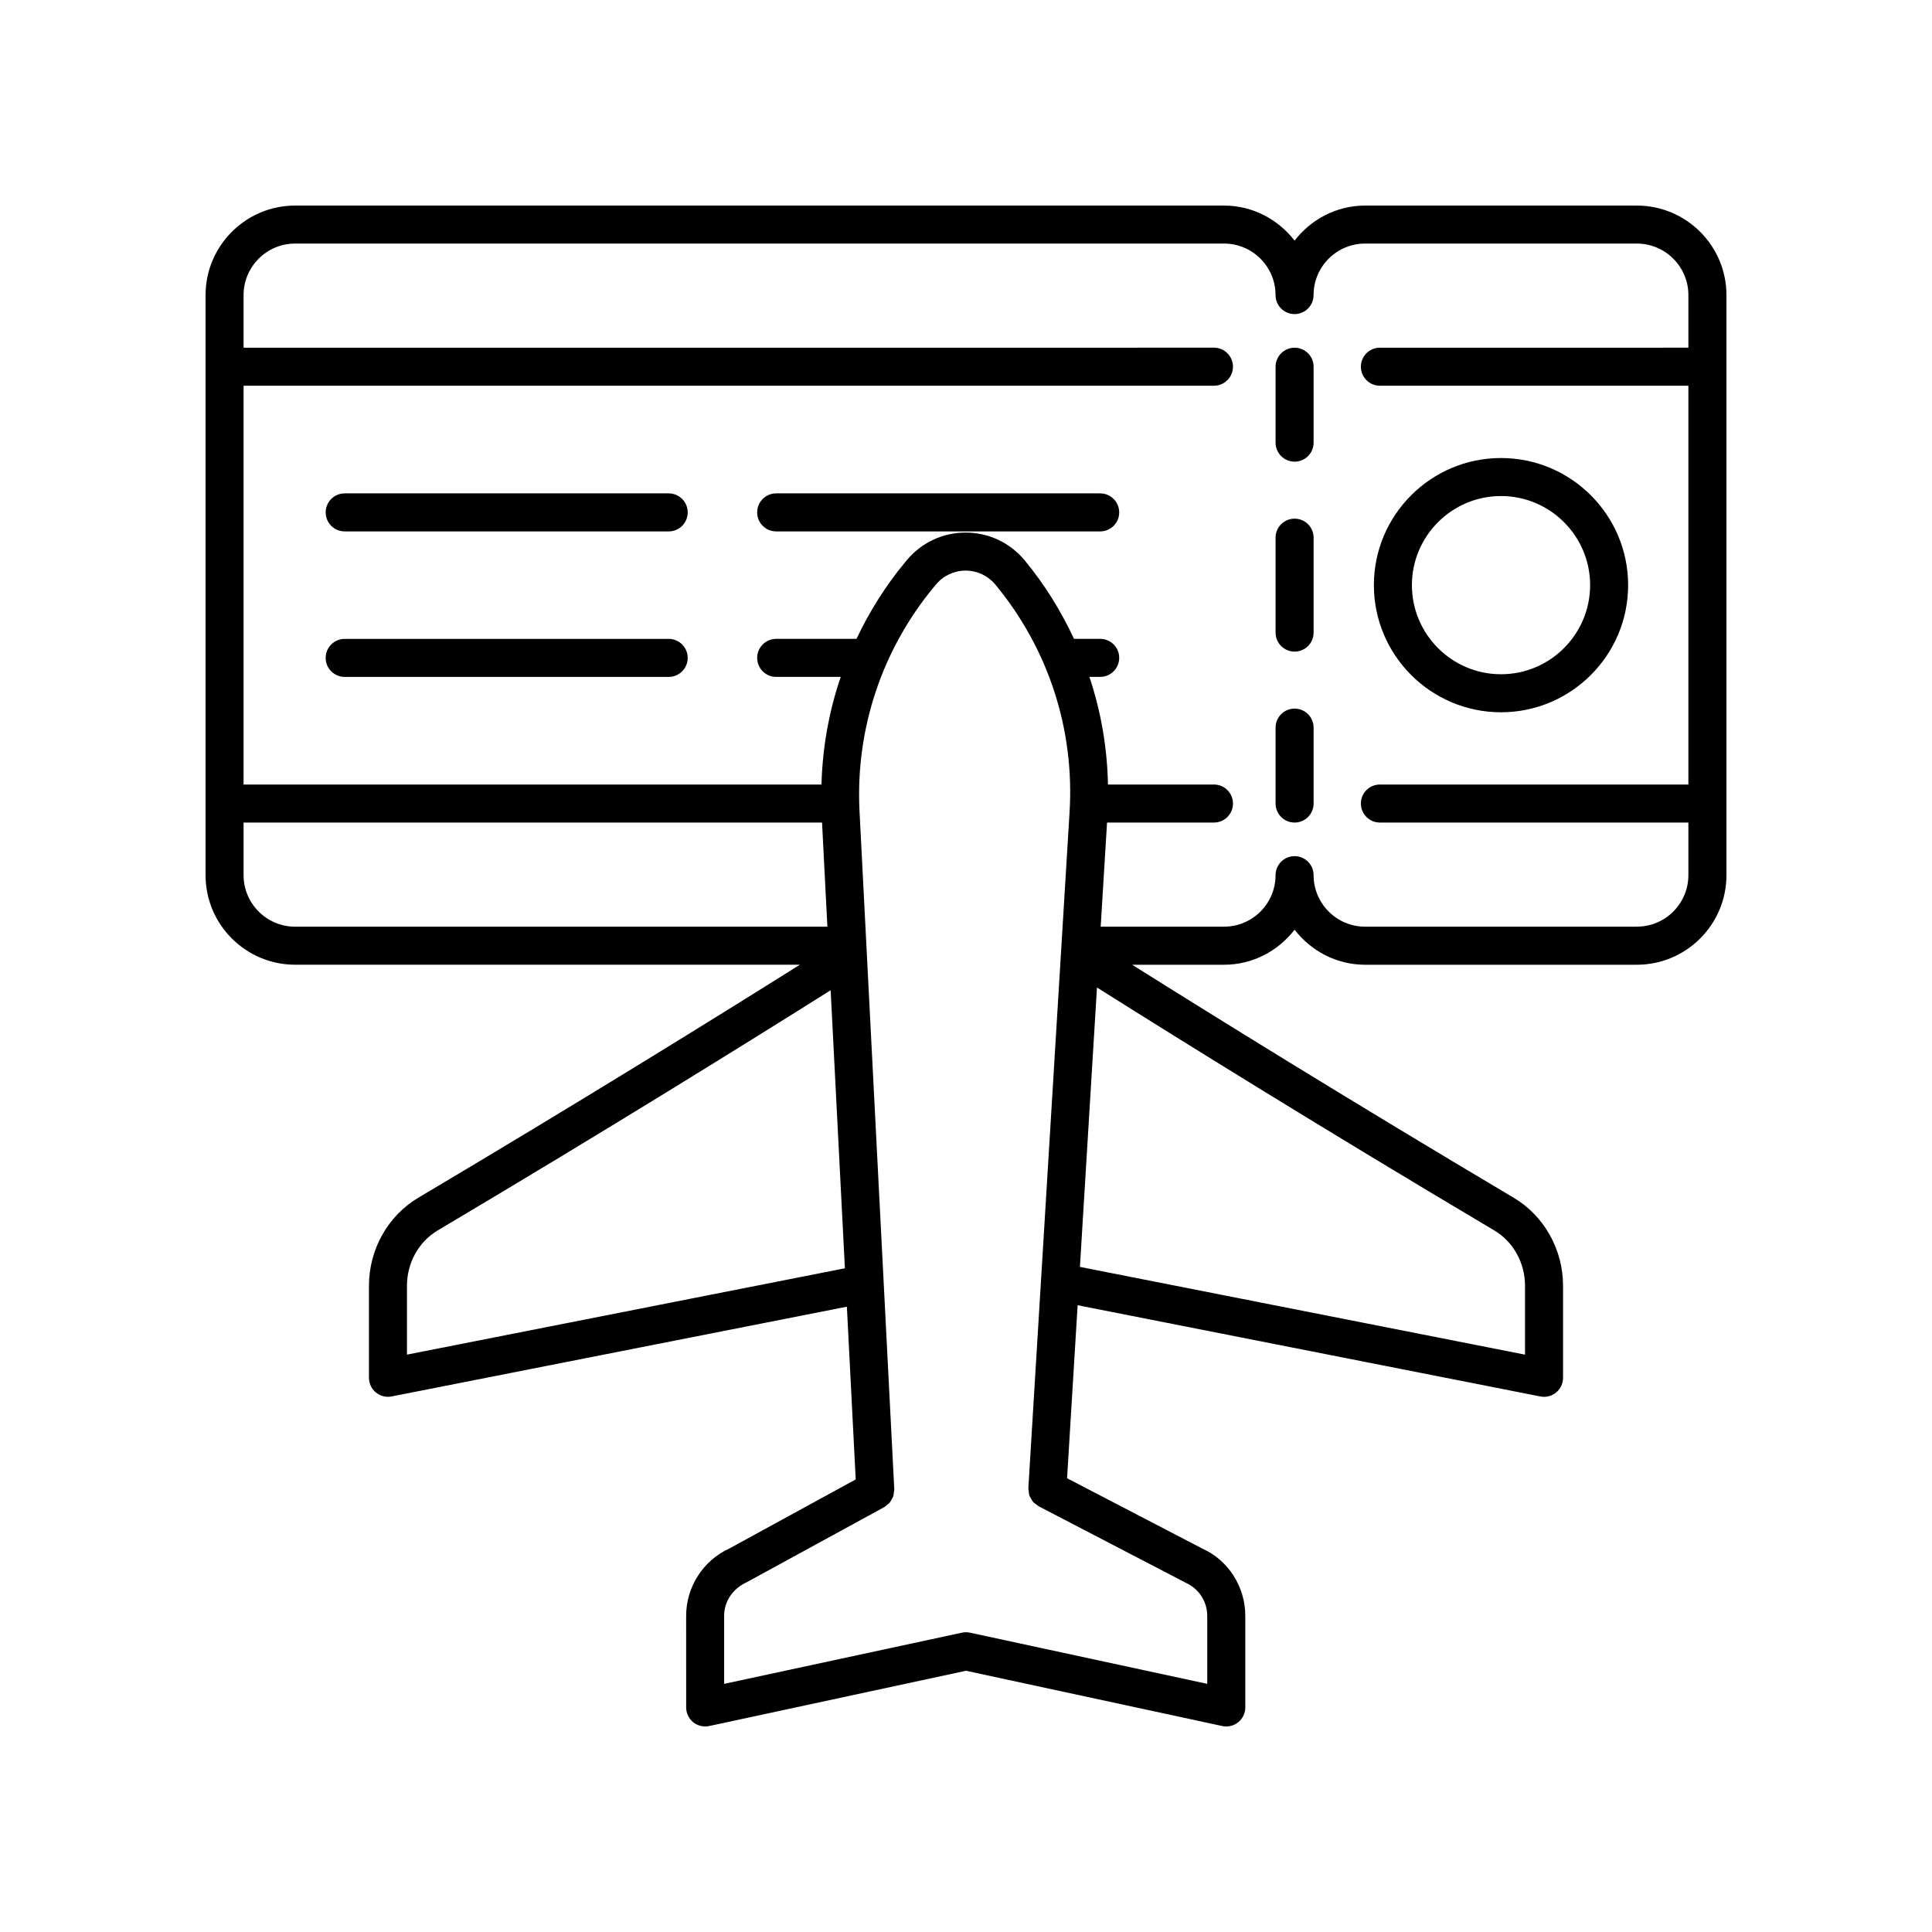
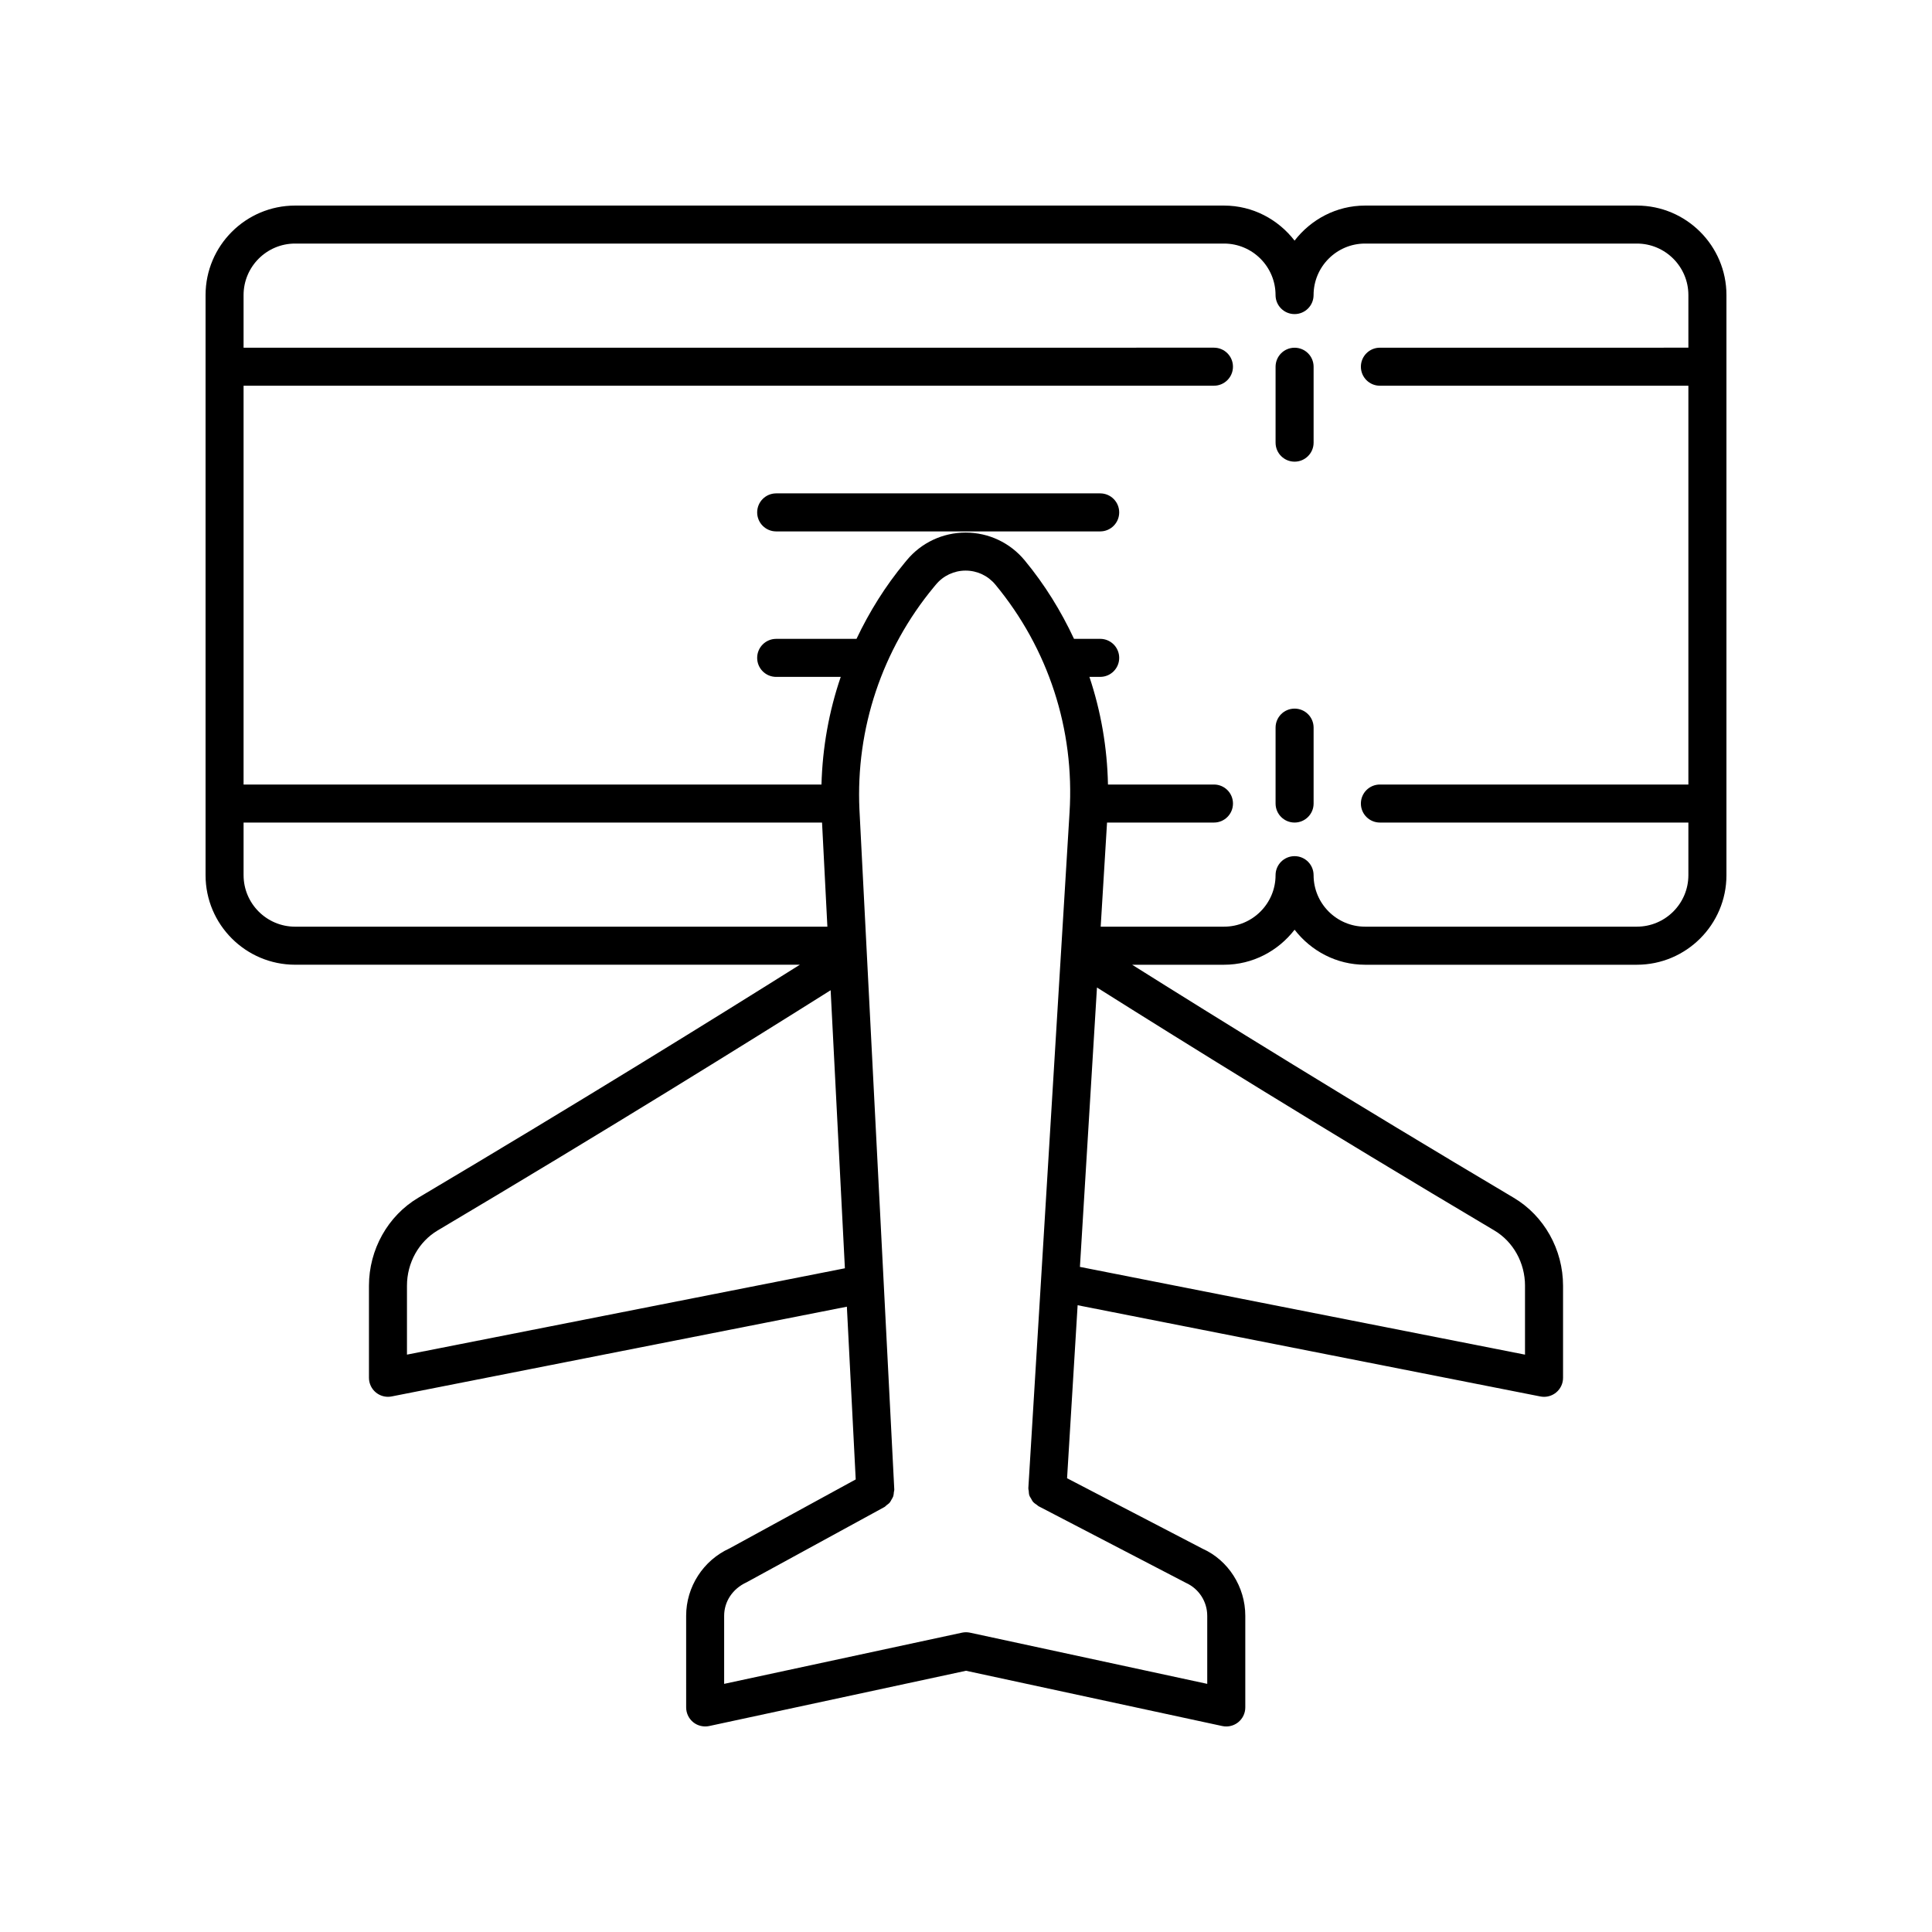
<svg xmlns="http://www.w3.org/2000/svg" fill="#000000" width="800px" height="800px" version="1.1" viewBox="144 144 512 512">
  <g>
    <path d="m577.79 198.48h-72.027c-7.625 0-14.344 3.68-18.688 9.285-4.348-5.609-11.066-9.285-18.691-9.285h-246.18c-13.082 0-23.727 10.645-23.727 23.727v153.73c0 13.082 10.648 23.723 23.73 23.723h133.77c-21.922 13.773-58.191 36.273-101.12 61.75-8.074 4.793-13.082 13.738-13.078 23.336v24.383c0 1.504 0.676 2.938 1.84 3.891 0.91 0.746 2.043 1.145 3.199 1.145 0.324 0 0.648-0.031 0.973-0.094l120.64-23.785 2.344 45.777-33.434 18.273c-6.984 3.18-11.504 10.195-11.504 17.871l0.004 24.285c0 1.52 0.688 2.961 1.875 3.922 1.18 0.953 2.746 1.312 4.223 1.004l68.066-14.648 67.91 14.648c0.355 0.074 0.707 0.113 1.062 0.113 1.141 0 2.258-0.391 3.164-1.117 1.184-0.961 1.875-2.402 1.875-3.922v-24.297c0-7.703-4.543-14.727-11.312-17.766l-35.918-18.68 2.797-45.852 122.63 24.18c0.324 0.062 0.648 0.094 0.973 0.094 1.156 0 2.293-0.398 3.199-1.145 1.168-0.953 1.84-2.387 1.84-3.891v-24.379c0.004-9.605-5.004-18.547-13.078-23.34-42.93-25.477-79.199-47.977-101.12-61.75h24.363c7.625 0 14.344-3.676 18.691-9.281 4.344 5.606 11.062 9.281 18.688 9.281h72.027c13.082-0.008 23.73-10.648 23.73-23.73v-153.73c0-13.082-10.648-23.727-23.73-23.727zm-369.24 177.45v-13.941h153.3l1.414 27.59h-141.06c-7.527 0-13.652-6.121-13.652-13.648zm43.301 127.06v-18.258c-0.004-6.062 3.121-11.68 8.148-14.66 44.914-26.656 82.531-50.051 104.13-63.652l3.777 73.688zm212.08 69.195v18.055l-62.871-13.566c-0.699-0.148-1.422-0.148-2.121 0l-63.031 13.566v-18.043c0-3.734 2.199-7.148 5.93-8.859l36.539-19.957c0.23-0.125 0.379-0.332 0.582-0.488 0.289-0.223 0.59-0.418 0.824-0.695 0.211-0.25 0.34-0.543 0.5-0.828 0.16-0.281 0.34-0.543 0.441-0.852 0.113-0.348 0.121-0.707 0.16-1.07 0.027-0.254 0.125-0.484 0.109-0.746l-9.23-180.12c-1.004-21.496 6.012-42.465 19.734-59.027l0.535-0.641c1.945-2.352 4.812-3.699 7.863-3.699h0.004c3.051 0 5.918 1.348 7.871 3.699 14.051 16.961 21.039 38.395 19.672 60.379l-10.922 179.1c-0.016 0.254 0.078 0.484 0.102 0.73 0.035 0.391 0.039 0.785 0.16 1.16 0.113 0.336 0.32 0.613 0.496 0.914 0.148 0.258 0.254 0.535 0.449 0.762 0.305 0.355 0.691 0.613 1.082 0.871 0.148 0.102 0.25 0.246 0.414 0.332l0.066 0.035c0.012 0.004 0.023 0.012 0.035 0.016l38.977 20.27c3.422 1.551 5.629 4.965 5.629 8.711zm84.211-87.445v18.254l-117.95-23.254 4.516-74.043c21.391 13.48 59.562 37.242 105.29 64.379 5.031 2.977 8.152 8.598 8.148 14.664zm29.648-95.164h-72.027c-7.527 0-13.648-6.121-13.648-13.648 0-2.785-2.254-5.039-5.039-5.039s-5.039 2.254-5.039 5.039c0 7.527-6.125 13.648-13.652 13.648h-32.691l1.684-27.59h28.336c2.785 0 5.039-2.254 5.039-5.039 0-2.785-2.254-5.039-5.039-5.039h-28.09c-0.199-9.781-1.859-19.379-4.918-28.527h2.856c2.785 0 5.039-2.254 5.039-5.039s-2.254-5.039-5.039-5.039h-6.938c-3.449-7.387-7.777-14.41-13.09-20.82-3.867-4.668-9.566-7.344-15.625-7.344h-0.004c-6.062 0-11.758 2.68-15.609 7.336l-0.531 0.641c-5.156 6.219-9.383 13.027-12.785 20.191h-21.285c-2.785 0-5.039 2.254-5.039 5.039s2.254 5.039 5.039 5.039h17.109c-3.129 9.137-4.836 18.742-5.106 28.527l-153.15-0.004v-105.69h257.16c2.785 0 5.039-2.254 5.039-5.039s-2.254-5.039-5.039-5.039l-257.16 0.004v-13.941c0-7.531 6.125-13.656 13.652-13.656h246.18c7.527 0 13.652 6.125 13.652 13.652 0 2.785 2.254 5.039 5.039 5.039s5.039-2.254 5.039-5.039c0-7.527 6.121-13.652 13.648-13.652h72.027c7.527 0 13.652 6.125 13.652 13.652v13.941l-81.75 0.004c-2.785 0-5.039 2.254-5.039 5.039s2.254 5.039 5.039 5.039l81.75-0.004v105.69h-81.75c-2.785 0-5.039 2.254-5.039 5.039 0 2.785 2.254 5.039 5.039 5.039h81.75v13.941c0 7.527-6.125 13.648-13.652 13.648z" />
    <path d="m487.08 331.79c-2.785 0-5.039 2.254-5.039 5.039v20.117c0 2.785 2.254 5.039 5.039 5.039s5.039-2.254 5.039-5.039v-20.117c0-2.785-2.254-5.039-5.039-5.039z" />
-     <path d="m487.08 281.45c-2.785 0-5.039 2.254-5.039 5.039v25.156c0 2.785 2.254 5.039 5.039 5.039s5.039-2.254 5.039-5.039v-25.156c0-2.785-2.254-5.039-5.039-5.039z" />
    <path d="m487.08 236.15c-2.785 0-5.039 2.254-5.039 5.039v20.117c0 2.785 2.254 5.039 5.039 5.039s5.039-2.254 5.039-5.039v-20.117c0-2.785-2.254-5.039-5.039-5.039z" />
    <path d="m435.56 274.75h-85.863c-2.785 0-5.039 2.254-5.039 5.039 0 2.785 2.254 5.039 5.039 5.039h85.863c2.785 0 5.039-2.254 5.039-5.039 0-2.785-2.254-5.039-5.039-5.039z" />
-     <path d="m321.21 313.31h-85.863c-2.785 0-5.039 2.254-5.039 5.039s2.254 5.039 5.039 5.039h85.863c2.785 0 5.039-2.254 5.039-5.039s-2.254-5.039-5.039-5.039z" />
-     <path d="m321.21 274.75h-85.863c-2.785 0-5.039 2.254-5.039 5.039 0 2.785 2.254 5.039 5.039 5.039h85.863c2.785 0 5.039-2.254 5.039-5.039 0-2.785-2.254-5.039-5.039-5.039z" />
-     <path d="m541.78 332.76c18.578 0 33.691-15.113 33.691-33.691 0-18.574-15.113-33.688-33.691-33.688-18.574 0-33.688 15.113-33.688 33.688 0 18.574 15.117 33.691 33.688 33.691zm0-57.305c13.023 0 23.617 10.594 23.617 23.609 0 13.023-10.594 23.617-23.617 23.617-13.02 0-23.609-10.594-23.609-23.617 0-13.016 10.594-23.609 23.609-23.609z" />
  </g>
</svg>